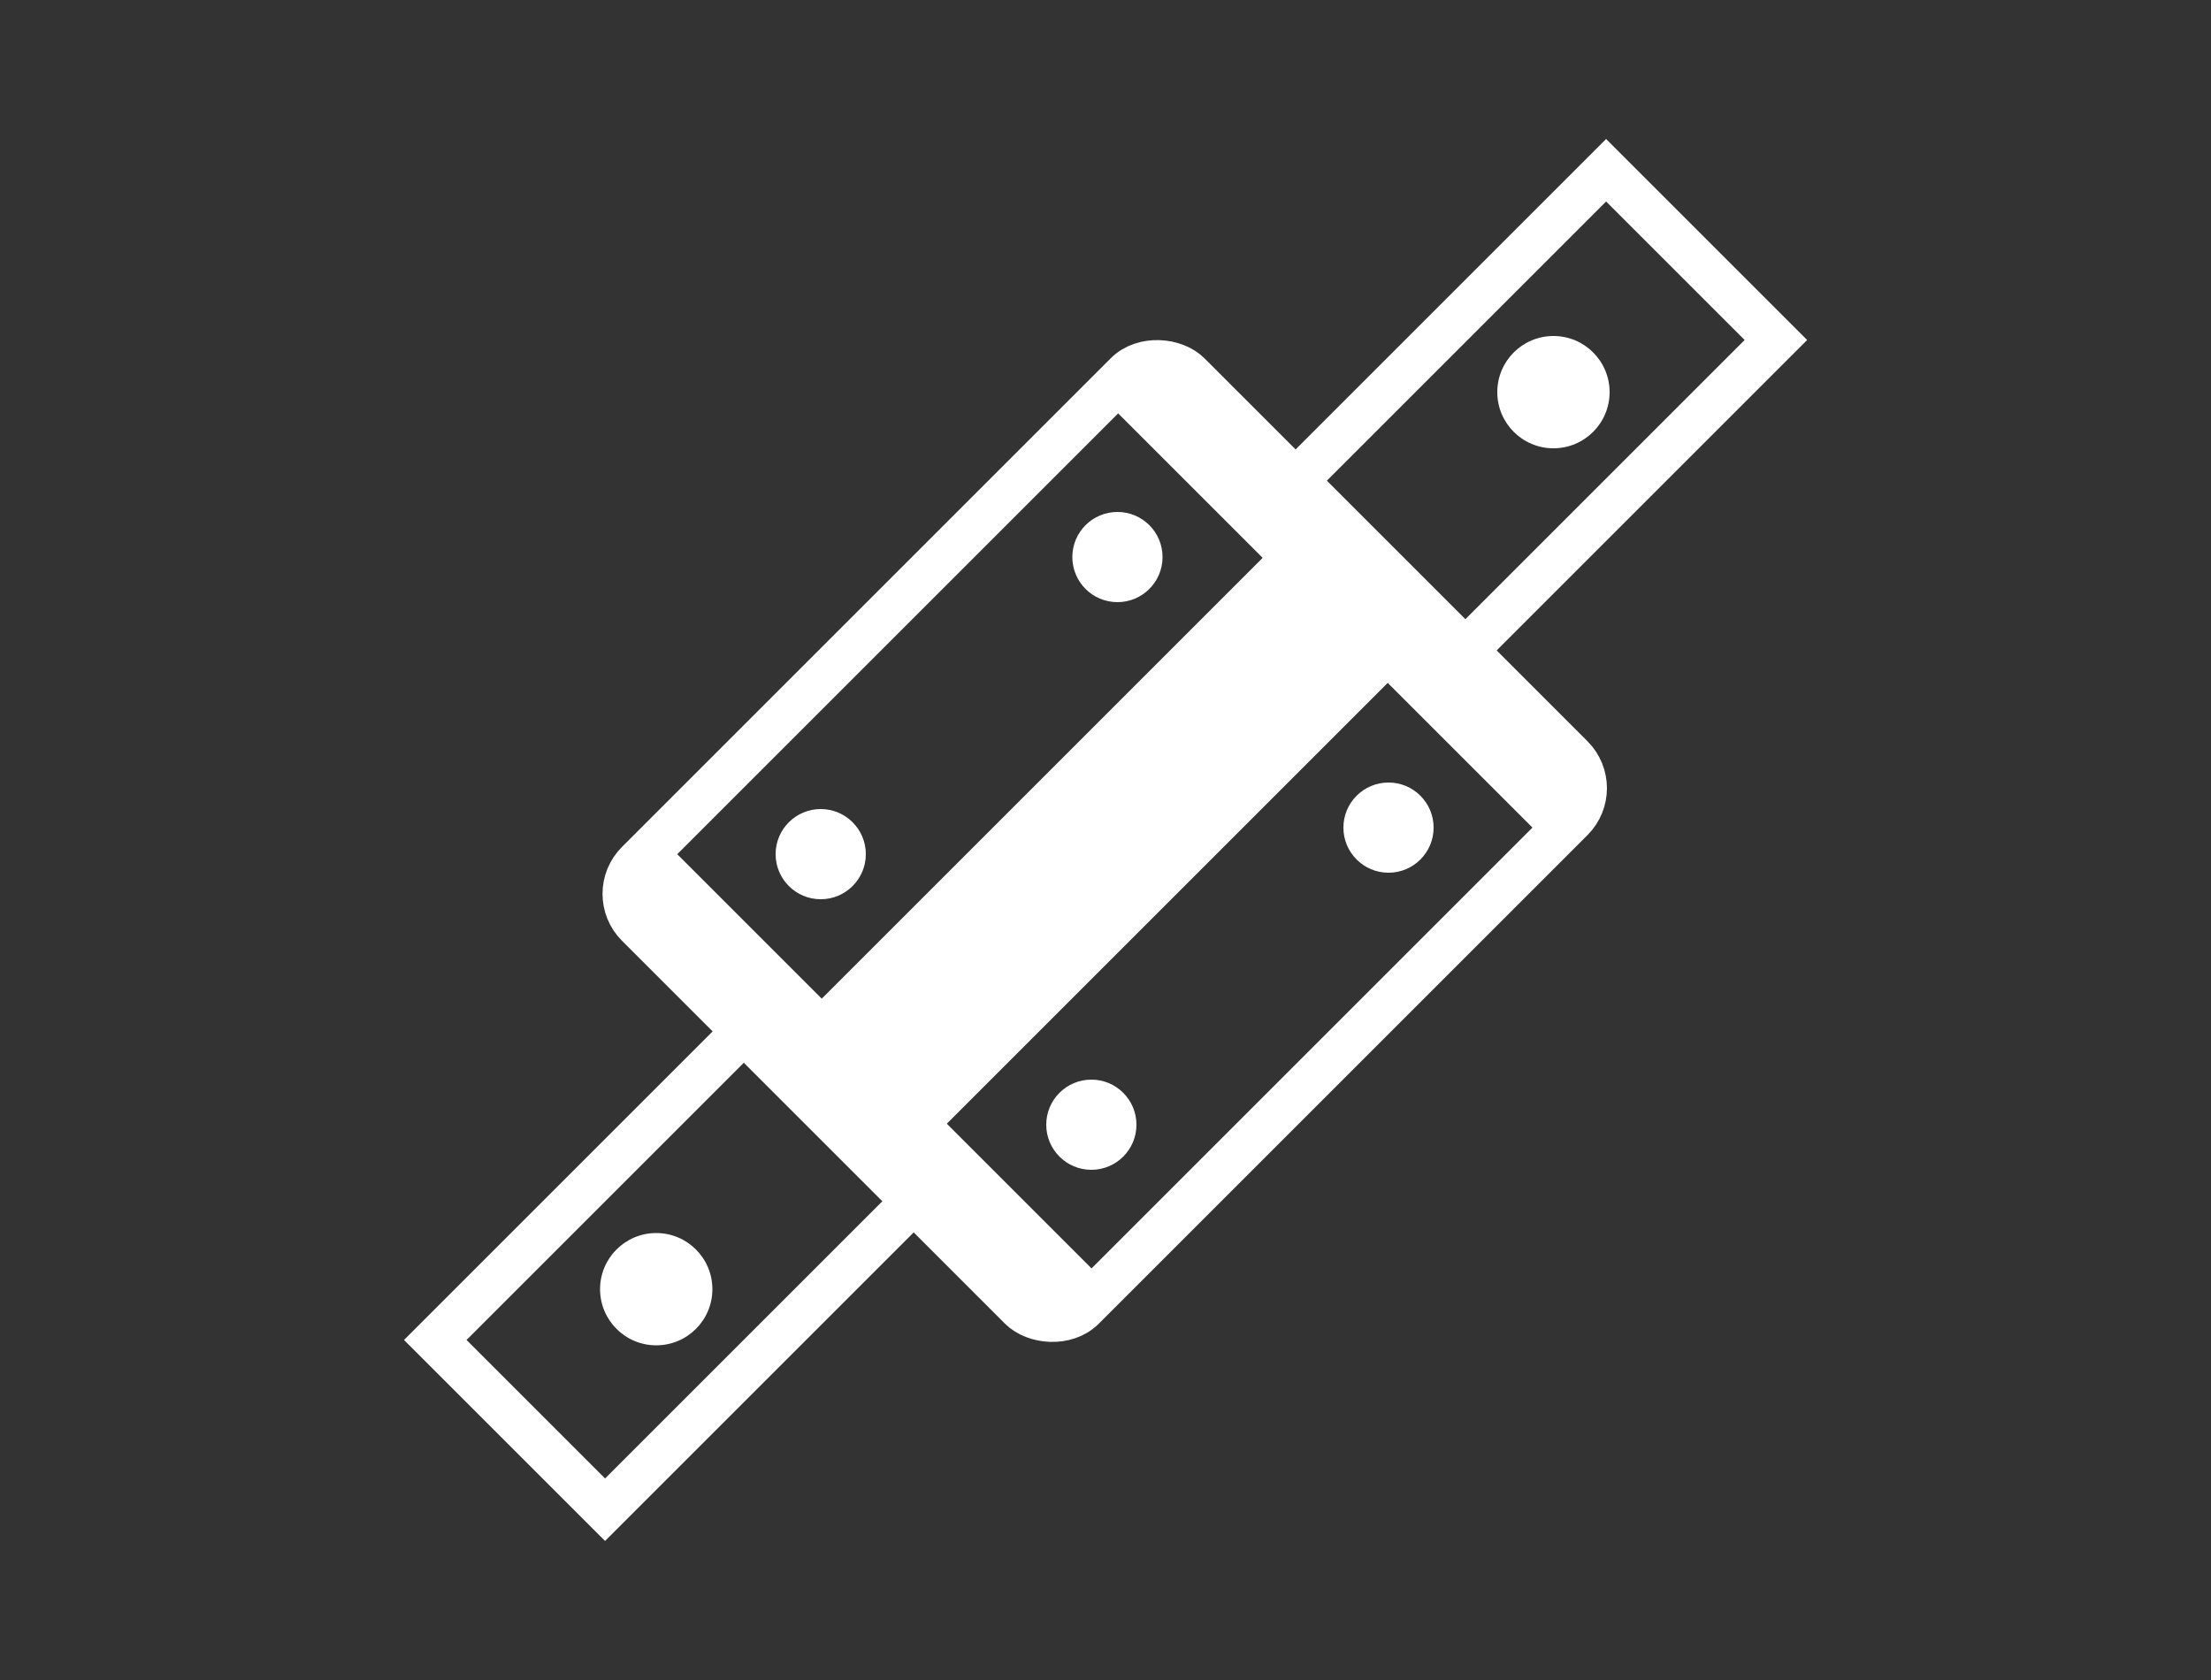
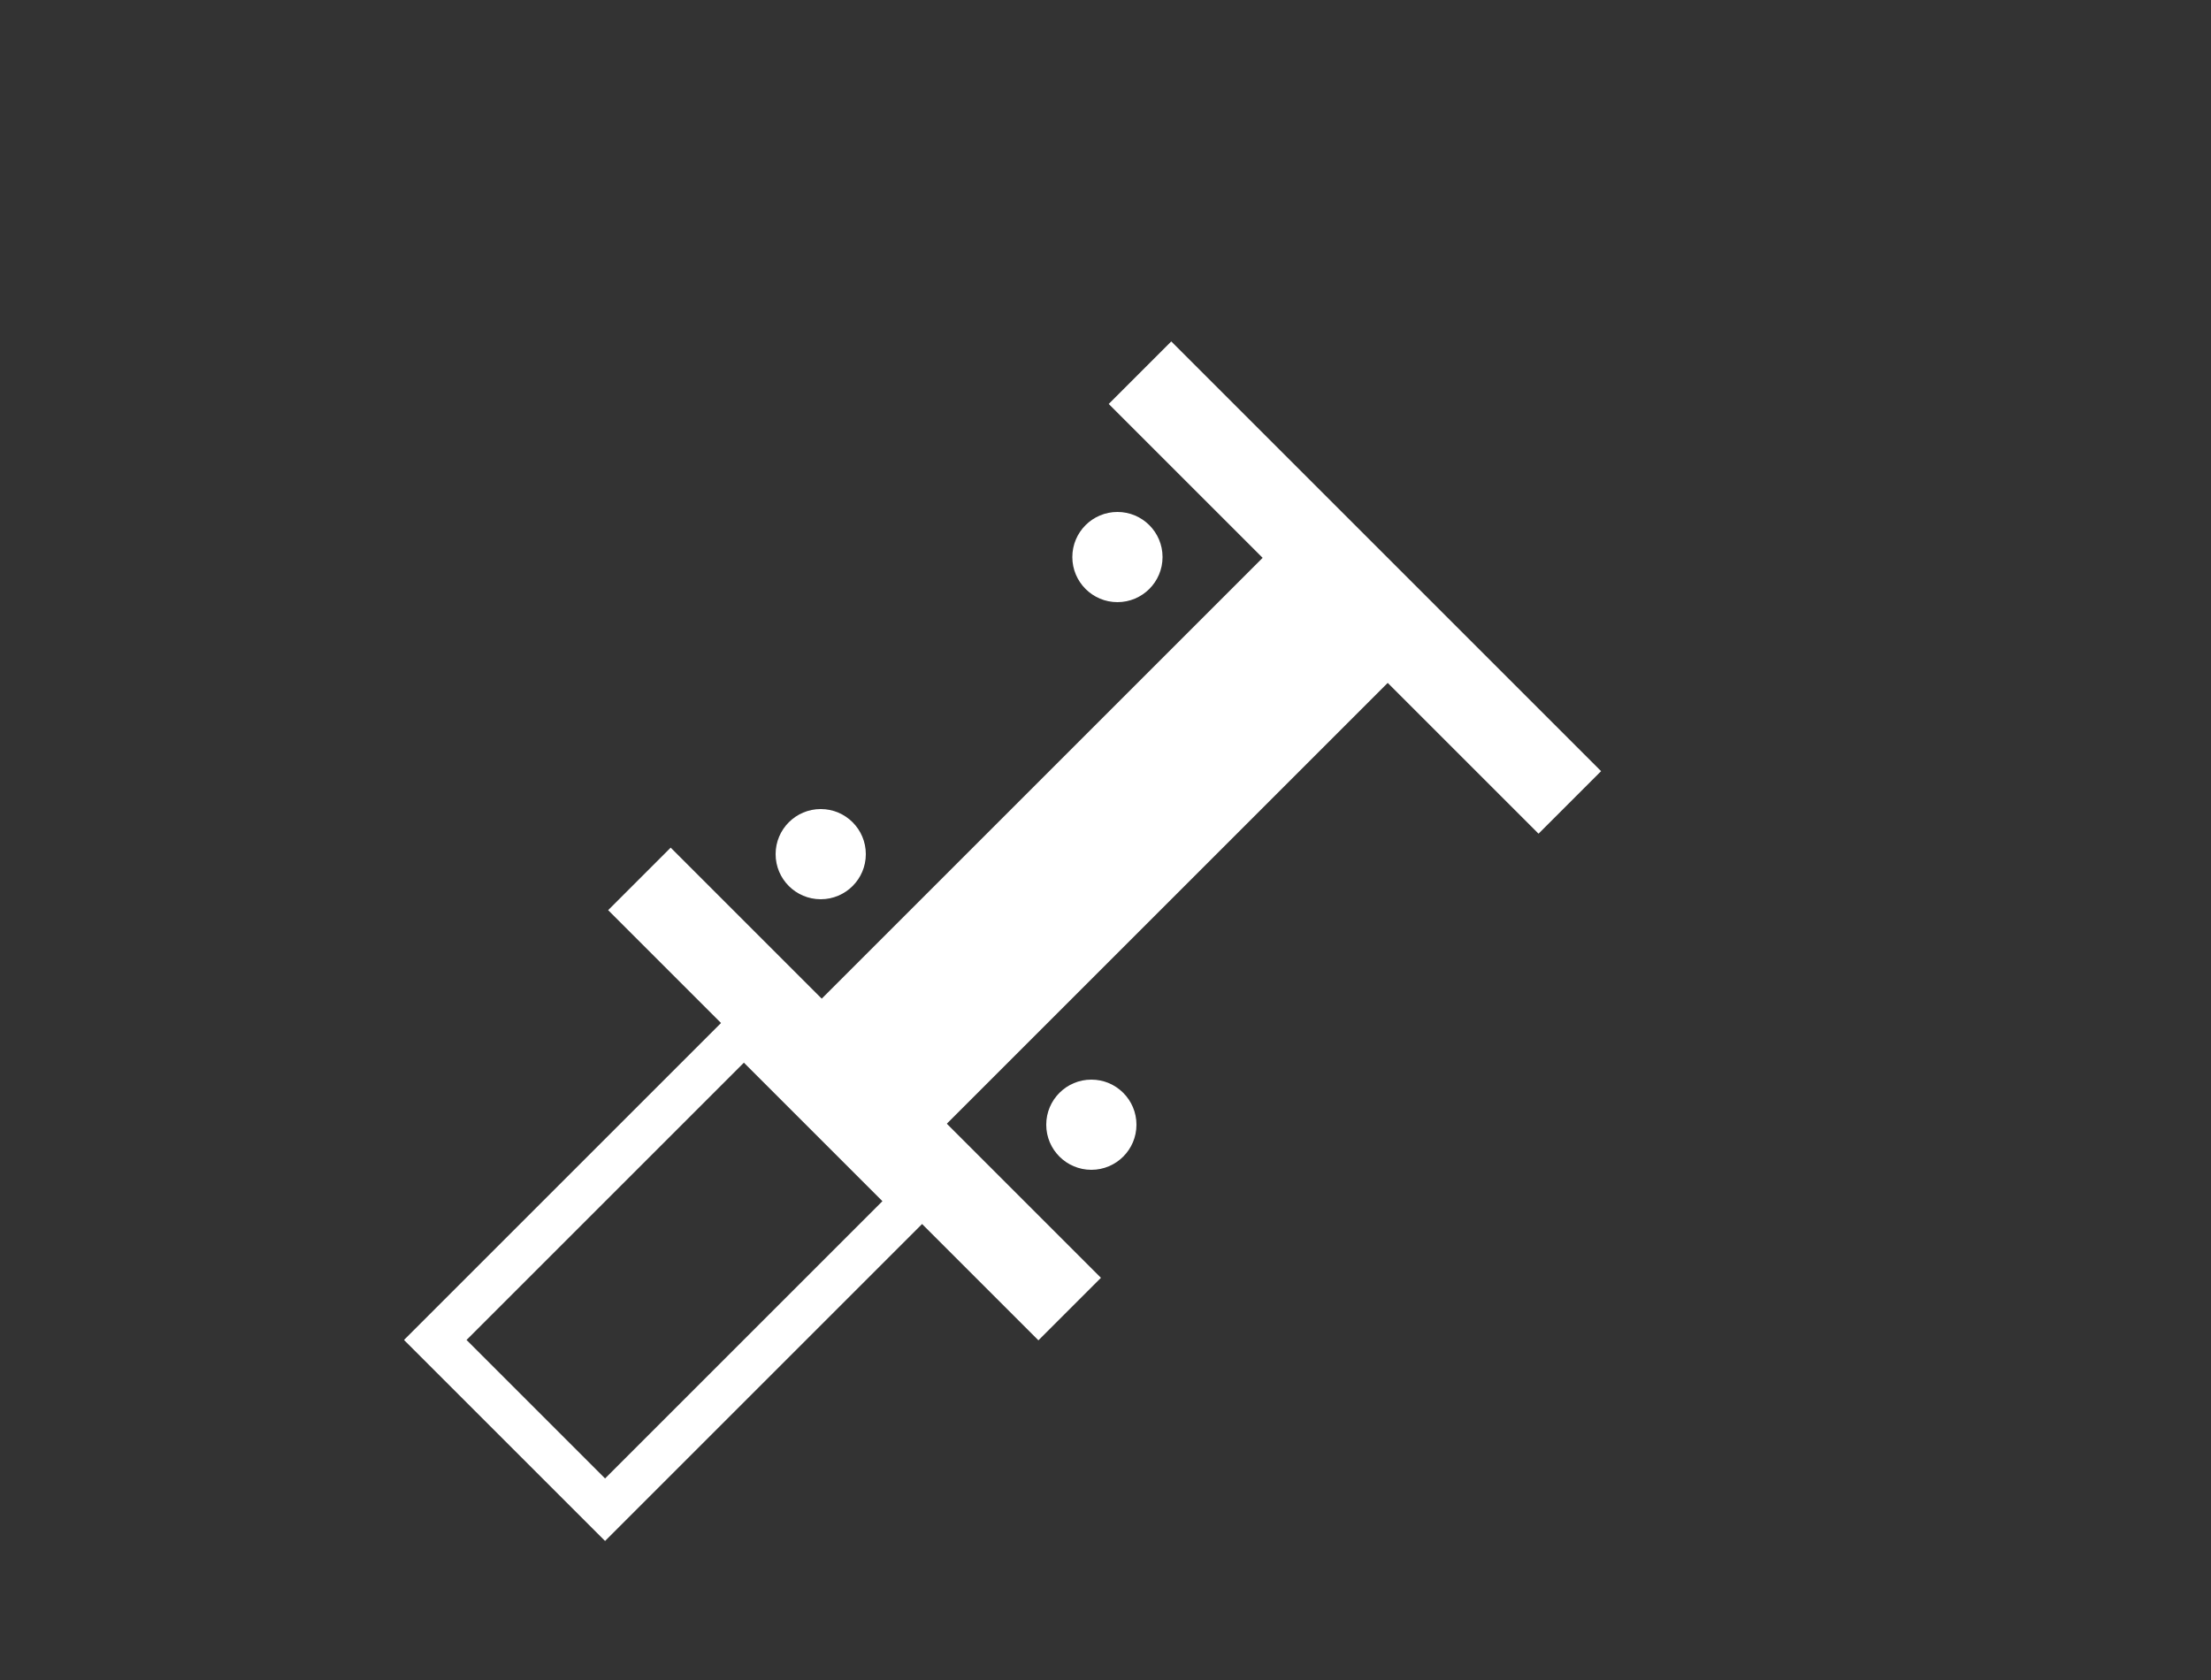
<svg xmlns="http://www.w3.org/2000/svg" id="Слой_1" data-name="Слой 1" viewBox="0 0 50 38">
  <rect x="0" y="0" width="50" height="38" fill="#333333" stroke="none" />
  <defs>
    <style>.cls-1{fill:#fff;}.cls-2,.cls-3,.cls-4{fill:none;stroke:#fff;}.cls-2,.cls-4{stroke-miterlimit:10;}.cls-2{stroke-width:2px;}.cls-3{stroke-miterlimit:10;}.cls-4{stroke-width:4px;}</style>
  </defs>
  <circle class="cls-1" cx="25.27" cy="12.6" r="1.02" />
-   <circle class="cls-1" cx="31.4" cy="18.72" r="1.02" />
  <circle class="cls-1" cx="18.56" cy="19.32" r="1.02" />
  <circle class="cls-1" cx="24.68" cy="25.44" r="1.02" />
  <line class="cls-2" x1="25.78" y1="8.43" x2="35.5" y2="18.15" />
  <line class="cls-2" x1="14.46" y1="19.88" x2="24.19" y2="29.61" />
-   <circle class="cls-1" cx="35.13" cy="8.87" r="1.27" />
-   <circle class="cls-1" cx="14.84" cy="29.16" r="1.27" />
  <rect class="cls-3" x="10.32" y="26.03" width="9.87" height="5.43" transform="translate(-15.86 19.2) rotate(-45)" />
-   <rect class="cls-3" x="29.75" y="6.57" width="9.94" height="5.43" transform="translate(3.61 27.27) rotate(-45)" />
-   <rect class="cls-3" x="16.16" y="11.9" width="17.63" height="14.25" rx="1" transform="translate(-6.13 23.23) rotate(-45)" />
  <line class="cls-4" x1="19.12" y1="24.88" x2="31.21" y2="12.79" />
</svg>